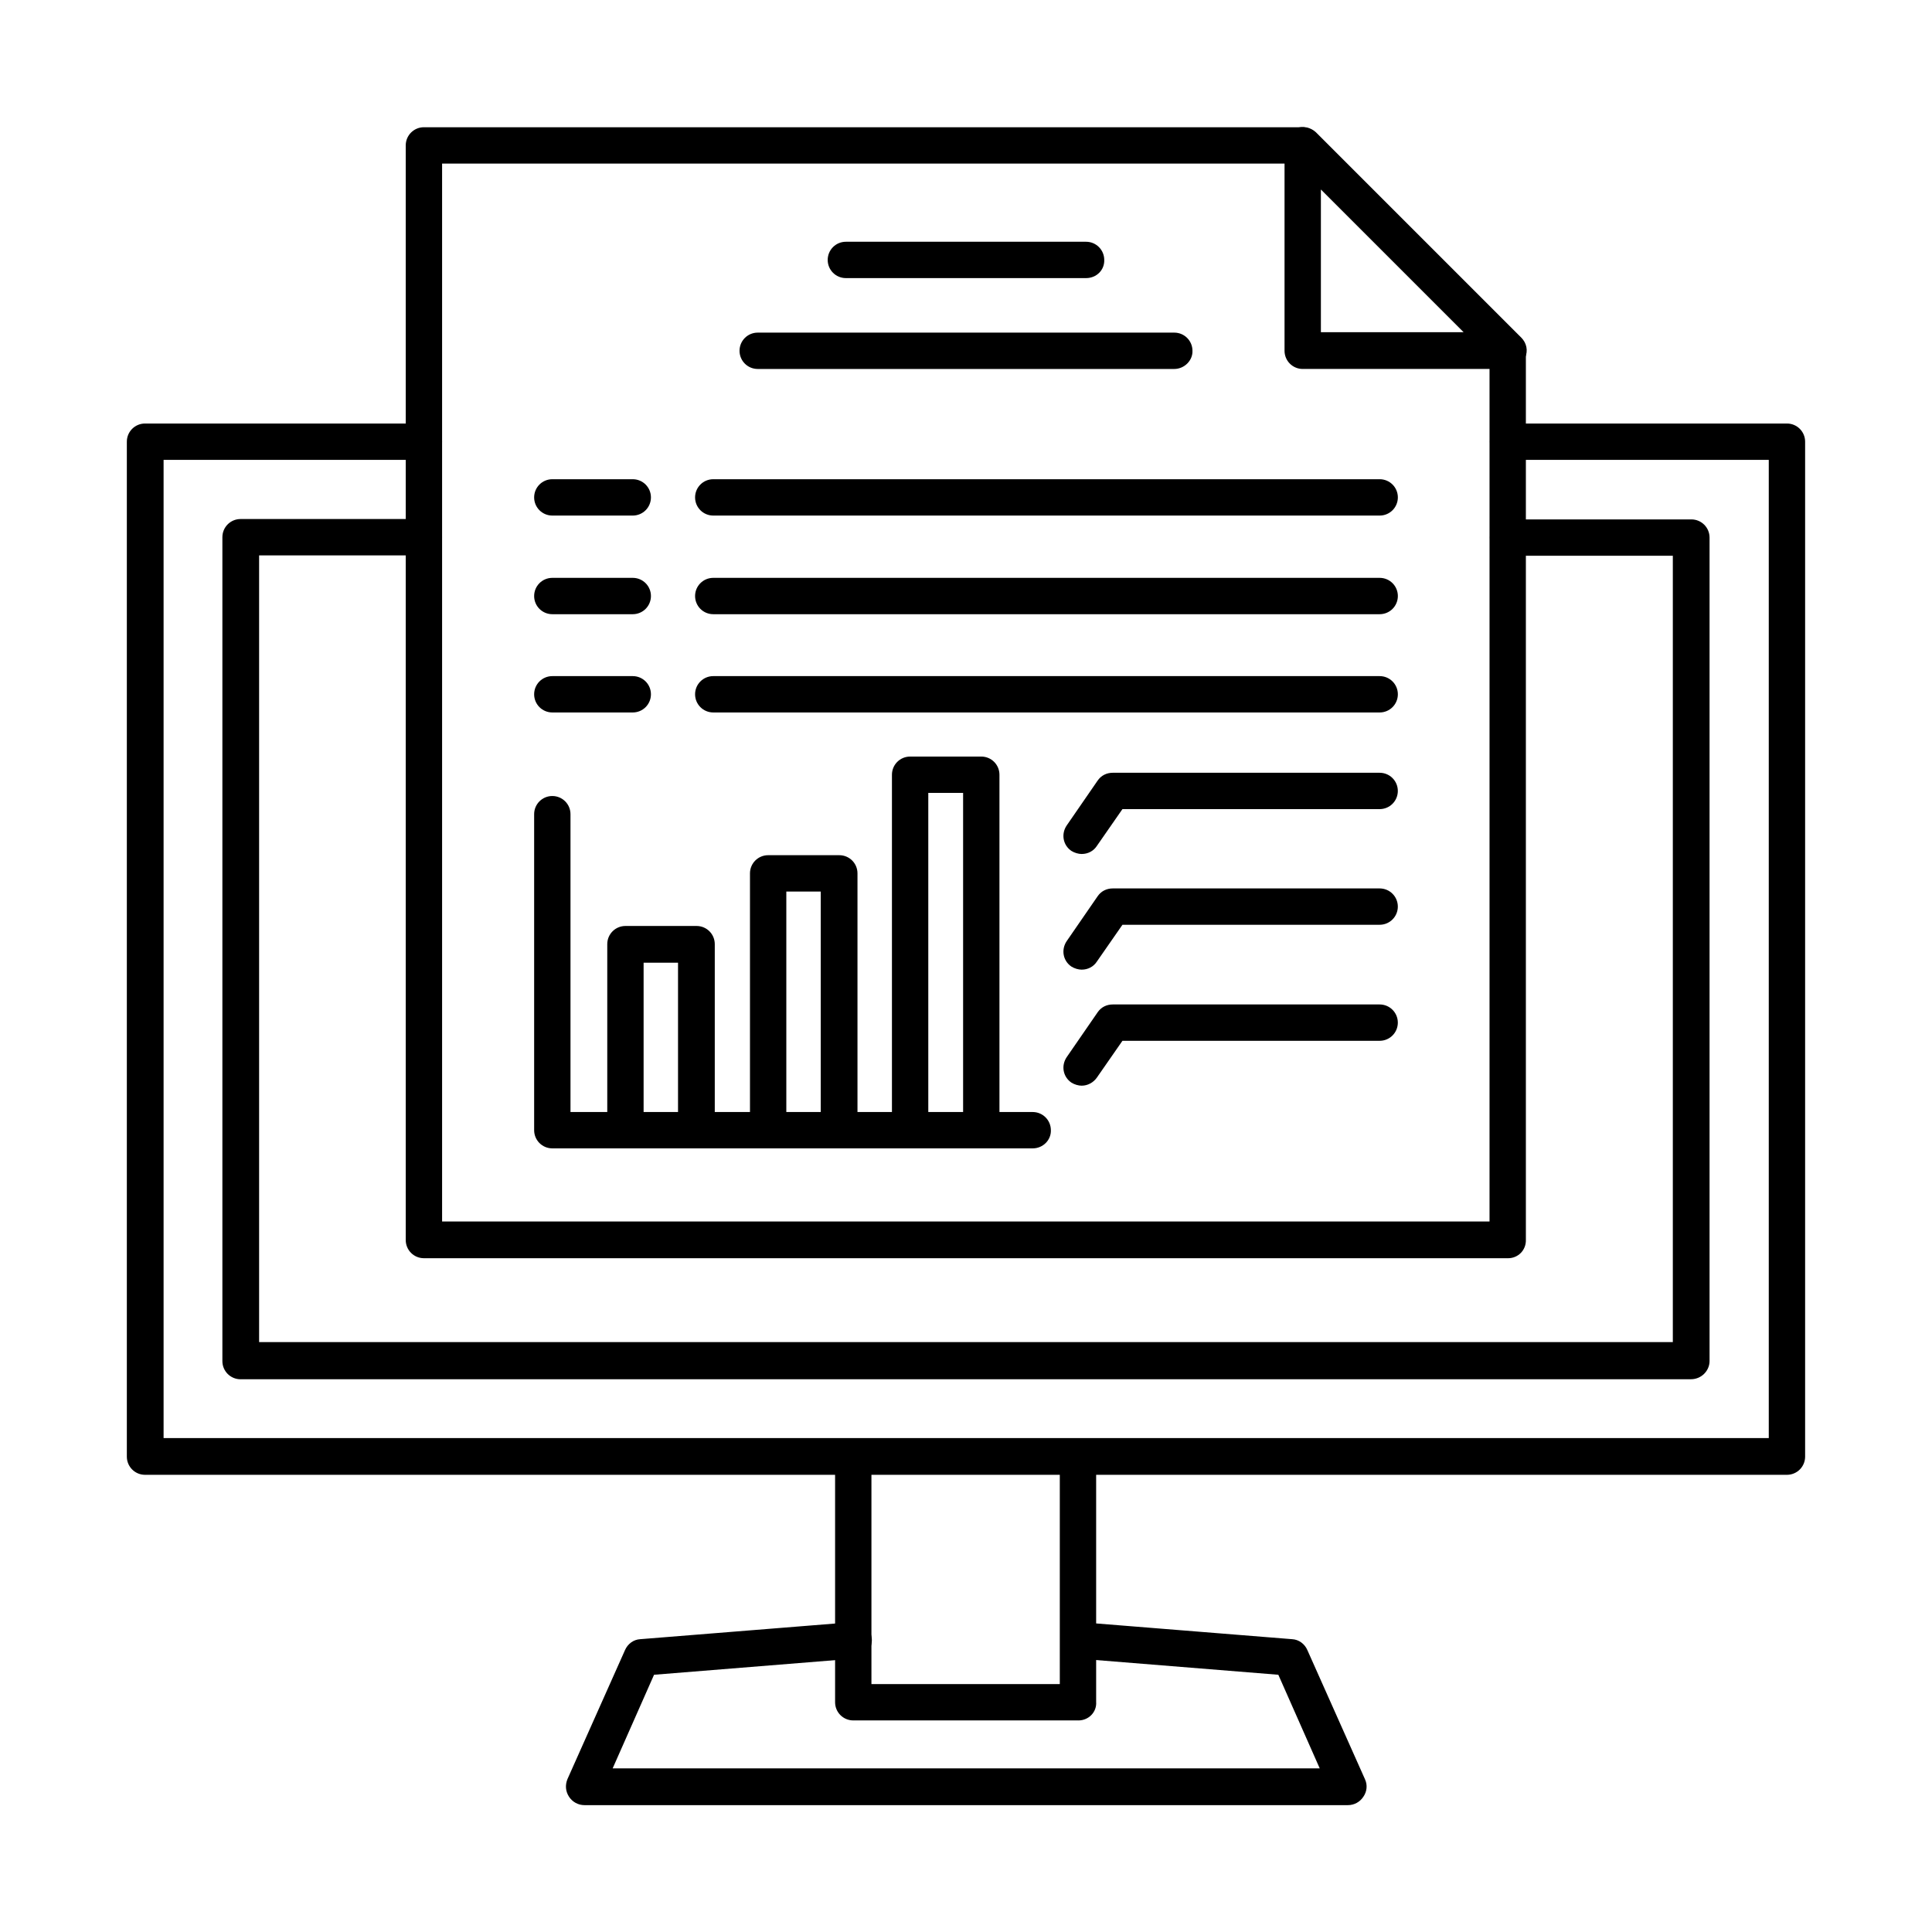
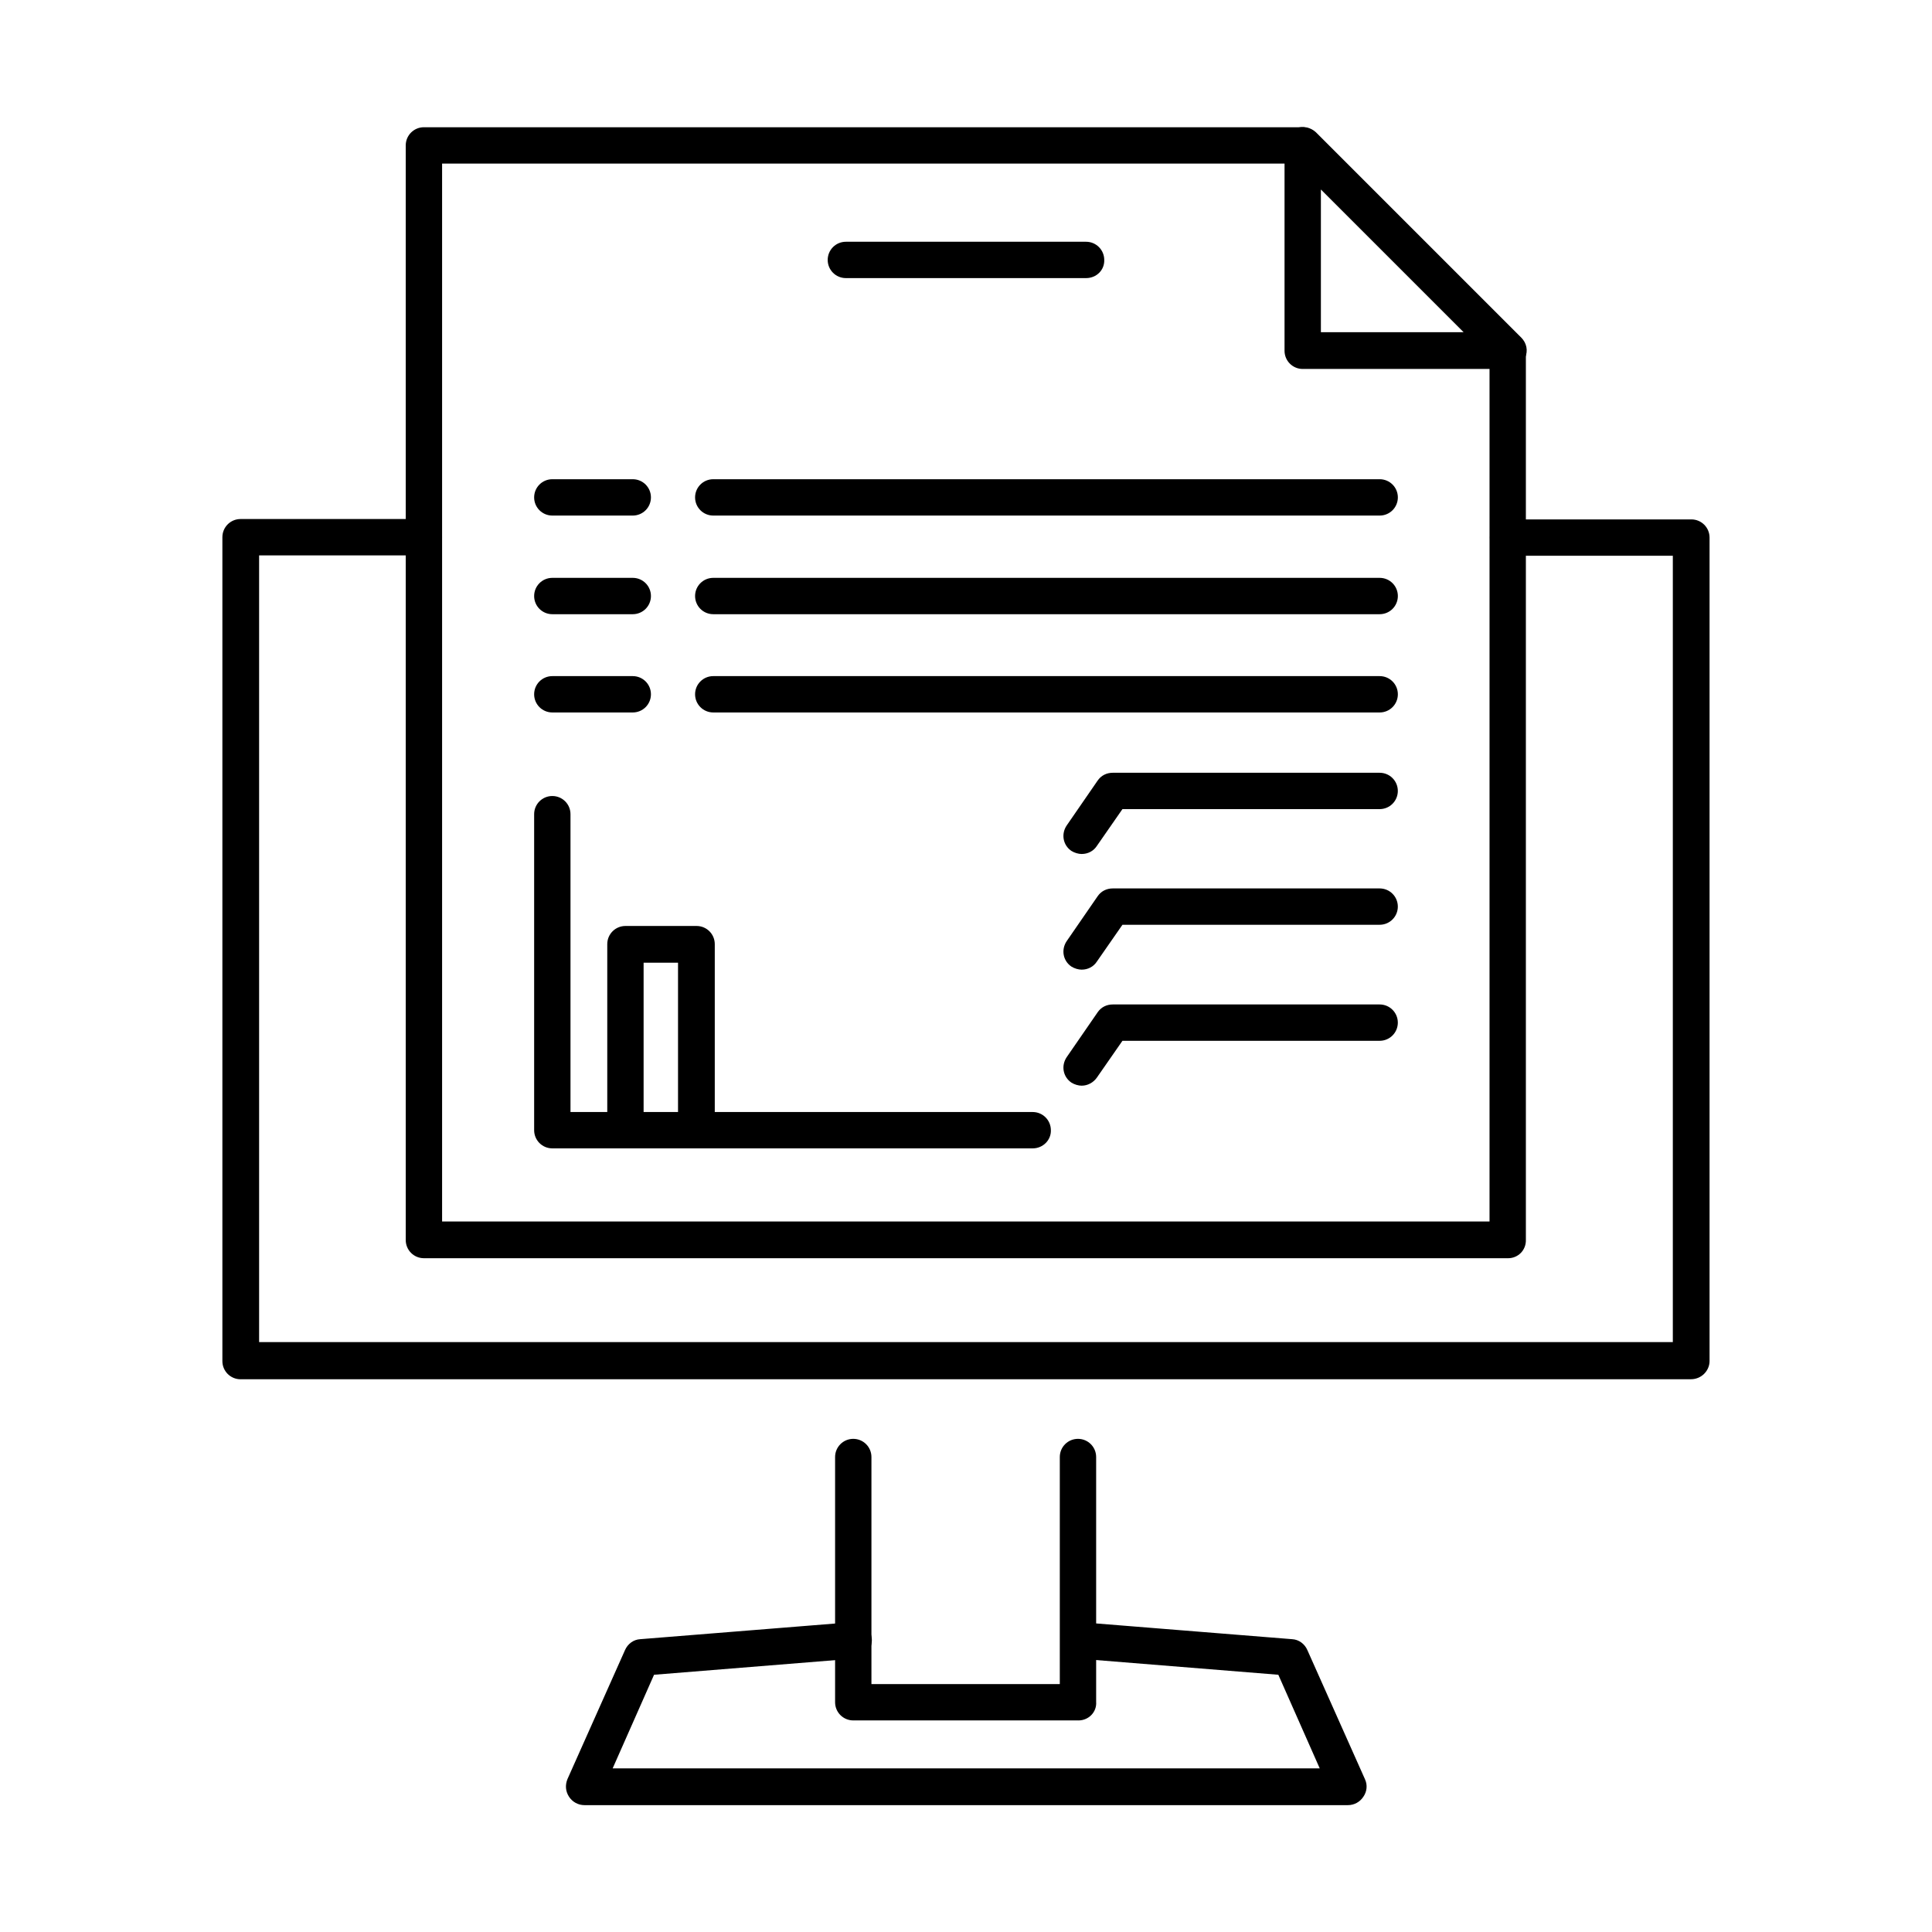
<svg xmlns="http://www.w3.org/2000/svg" fill="#000000" width="800px" height="800px" version="1.1" viewBox="144 144 512 512">
  <g fill-rule="evenodd">
-     <path d="m617.56 534.84h-435.13c-2.664 0-4.816-2.152-4.816-4.816v-268.97c0-2.664 2.152-4.816 4.816-4.816h73.906c2.664 0 4.816 2.152 4.816 4.816 0 2.664-2.152 4.816-4.816 4.816h-68.984v259.23h425.39v-259.23h-69.09c-2.664 0-4.816-2.152-4.816-4.816 0-2.664 2.152-4.816 4.816-4.816h73.906c2.664 0 4.816 2.152 4.816 4.816v268.97c0 2.664-2.152 4.816-4.816 4.816z" />
    <path d="m592.14 509.52h-384.39c-2.664 0-4.816-2.152-4.816-4.816v-218.34c0-2.664 2.152-4.816 4.816-4.816h48.586c2.664 0 4.816 2.152 4.816 4.816 0 2.664-2.152 4.816-4.816 4.816h-43.668v208.49h374.65v-208.39h-43.668c-2.664 0-4.816-2.152-4.816-4.816 0-2.664 2.152-4.816 4.816-4.816h48.586c2.664 0 4.816 2.152 4.816 4.816v218.23c0 2.562-2.152 4.816-4.922 4.816z" />
    <path d="m429.78 599.93h-59.656c-2.664 0-4.816-2.152-4.816-4.816v-64.988c0-2.664 2.152-4.816 4.816-4.816 2.664 0 4.816 2.152 4.816 4.816v60.172h49.918v-60.172c0-2.664 2.152-4.816 4.816-4.816s4.816 2.152 4.816 4.816v64.887c0.203 2.664-1.949 4.922-4.715 4.922z" />
    <path d="m501.22 622.38h-202.34c-1.641 0-3.176-0.82-4.102-2.254-0.922-1.434-1.023-3.074-0.41-4.613l15.273-34.238c0.719-1.641 2.254-2.769 3.996-2.871l56.172-4.512c2.664-0.203 5.023 1.742 5.227 4.406 0.203 2.664-1.742 5.023-4.406 5.227l-53.301 4.305-10.969 24.805h187.38l-10.969-24.805-53.301-4.305c-2.664-0.203-4.715-2.562-4.406-5.227 0.203-2.664 2.562-4.613 5.227-4.406l56.172 4.512c1.742 0.102 3.281 1.23 3.996 2.871l15.273 34.238c0.719 1.539 0.512 3.281-0.41 4.613-0.922 1.434-2.461 2.254-4.102 2.254z" />
    <path d="m543.66 477.44h-287.32c-2.664 0-4.816-2.152-4.816-4.816v-290.09c0-2.664 2.152-4.816 4.816-4.816h232.79c2.664 0 4.816 2.152 4.816 4.816 0 2.664-2.152 4.816-4.816 4.816h-227.97v280.35h277.58v-230.84c0-2.664 2.152-4.816 4.816-4.816 2.664 0 4.816 2.152 4.816 4.816v235.66c0.102 2.769-2.051 4.922-4.715 4.922z" />
    <path d="m494.05 232.04h37.824l-37.824-37.824zm49.613 9.738h-54.43c-2.664 0-4.816-2.152-4.816-4.816v-54.43c0-1.949 1.23-3.691 2.973-4.512 1.844-0.719 3.894-0.309 5.332 1.023l54.43 54.43c1.434 1.434 1.844 3.484 1.023 5.332-0.82 1.742-2.562 2.973-4.512 2.973z" />
    <path d="m431.82 217.7h-63.656c-2.664 0-4.816-2.152-4.816-4.816 0-2.664 2.152-4.816 4.816-4.816h63.656c2.664 0 4.816 2.152 4.816 4.816 0.102 2.664-2.051 4.816-4.816 4.816z" />
-     <path d="m455.2 241.78h-110.4c-2.664 0-4.816-2.152-4.816-4.816 0-2.664 2.152-4.816 4.816-4.816h110.4c2.664 0 4.816 2.152 4.816 4.816 0.102 2.562-2.152 4.816-4.816 4.816z" />
    <path d="m417.68 448.33h-127.31c-2.664 0-4.816-2.152-4.816-4.816v-83.746c0-2.664 2.152-4.816 4.816-4.816 2.664 0 4.816 2.152 4.816 4.816v78.93h122.49c2.664 0 4.816 2.152 4.816 4.816 0.102 2.562-2.051 4.816-4.816 4.816z" />
-     <path d="m404.05 448.33c-2.664 0-4.816-2.152-4.816-4.816v-89.383h-9.227v89.281c0 2.664-2.152 4.816-4.816 4.816s-4.816-2.152-4.816-4.816v-94.098c0-2.664 2.152-4.816 4.816-4.816h18.859c2.664 0 4.816 2.152 4.816 4.816v94.098c0.102 2.664-2.152 4.922-4.816 4.922z" />
-     <path d="m366.32 448.33c-2.664 0-4.816-2.152-4.816-4.816v-63.246h-9.121v63.246c0 2.664-2.152 4.816-4.816 4.816-2.664 0-4.816-2.152-4.816-4.816v-68.062c0-2.664 2.152-4.816 4.816-4.816h18.859c2.664 0 4.816 2.152 4.816 4.816v68.062c-0.102 2.562-2.254 4.816-4.922 4.816z" />
    <path d="m328.5 448.33c-2.664 0-4.816-2.152-4.816-4.816v-44.383h-9.121v44.383c0 2.664-2.152 4.816-4.816 4.816-2.664 0-4.816-2.152-4.816-4.816v-49.305c0-2.664 2.152-4.816 4.816-4.816h18.859c2.664 0 4.816 2.152 4.816 4.816v49.305c0 2.562-2.152 4.816-4.922 4.816z" />
    <path d="m311.69 280.63h-21.32c-2.664 0-4.816-2.152-4.816-4.816 0-2.664 2.152-4.816 4.816-4.816h21.32c2.664 0 4.816 2.152 4.816 4.816 0 2.664-2.152 4.816-4.816 4.816z" />
    <path d="m509.63 280.63h-176.61c-2.664 0-4.816-2.152-4.816-4.816 0-2.664 2.152-4.816 4.816-4.816h176.61c2.664 0 4.816 2.152 4.816 4.816 0 2.664-2.152 4.816-4.816 4.816z" />
    <path d="m311.69 306.77h-21.32c-2.664 0-4.816-2.152-4.816-4.816s2.152-4.816 4.816-4.816h21.32c2.664 0 4.816 2.152 4.816 4.816s-2.152 4.816-4.816 4.816z" />
    <path d="m509.63 306.77h-176.61c-2.664 0-4.816-2.152-4.816-4.816s2.152-4.816 4.816-4.816h176.61c2.664 0 4.816 2.152 4.816 4.816s-2.152 4.816-4.816 4.816z" />
    <path d="m311.69 332.81h-21.32c-2.664 0-4.816-2.152-4.816-4.816 0-2.664 2.152-4.816 4.816-4.816h21.32c2.664 0 4.816 2.152 4.816 4.816 0 2.664-2.152 4.816-4.816 4.816z" />
    <path d="m509.63 332.81h-176.61c-2.664 0-4.816-2.152-4.816-4.816 0-2.664 2.152-4.816 4.816-4.816h176.61c2.664 0 4.816 2.152 4.816 4.816 0 2.664-2.152 4.816-4.816 4.816z" />
    <path d="m430.7 370.32c-0.922 0-1.949-0.309-2.769-0.82-2.254-1.539-2.769-4.512-1.23-6.766l8.199-11.891c0.922-1.332 2.359-2.051 3.996-2.051h70.727c2.664 0 4.816 2.152 4.816 4.816 0 2.664-2.152 4.816-4.816 4.816h-68.164l-6.766 9.738c-0.922 1.434-2.461 2.152-3.996 2.152z" />
    <path d="m430.7 400.97c-0.922 0-1.949-0.309-2.769-0.82-2.254-1.539-2.769-4.512-1.23-6.766l8.199-11.891c0.922-1.332 2.359-2.051 3.996-2.051h70.727c2.664 0 4.816 2.152 4.816 4.816 0 2.664-2.152 4.816-4.816 4.816h-68.164l-6.766 9.738c-0.922 1.434-2.461 2.152-3.996 2.152z" />
    <path d="m430.7 431.72c-0.922 0-1.949-0.309-2.769-0.82-2.254-1.539-2.769-4.512-1.23-6.766l8.199-11.891c0.922-1.332 2.359-2.051 3.996-2.051h70.727c2.664 0 4.816 2.152 4.816 4.816 0 2.664-2.152 4.816-4.816 4.816h-68.164l-6.766 9.738c-0.922 1.332-2.461 2.152-3.996 2.152z" />
  </g>
</svg>